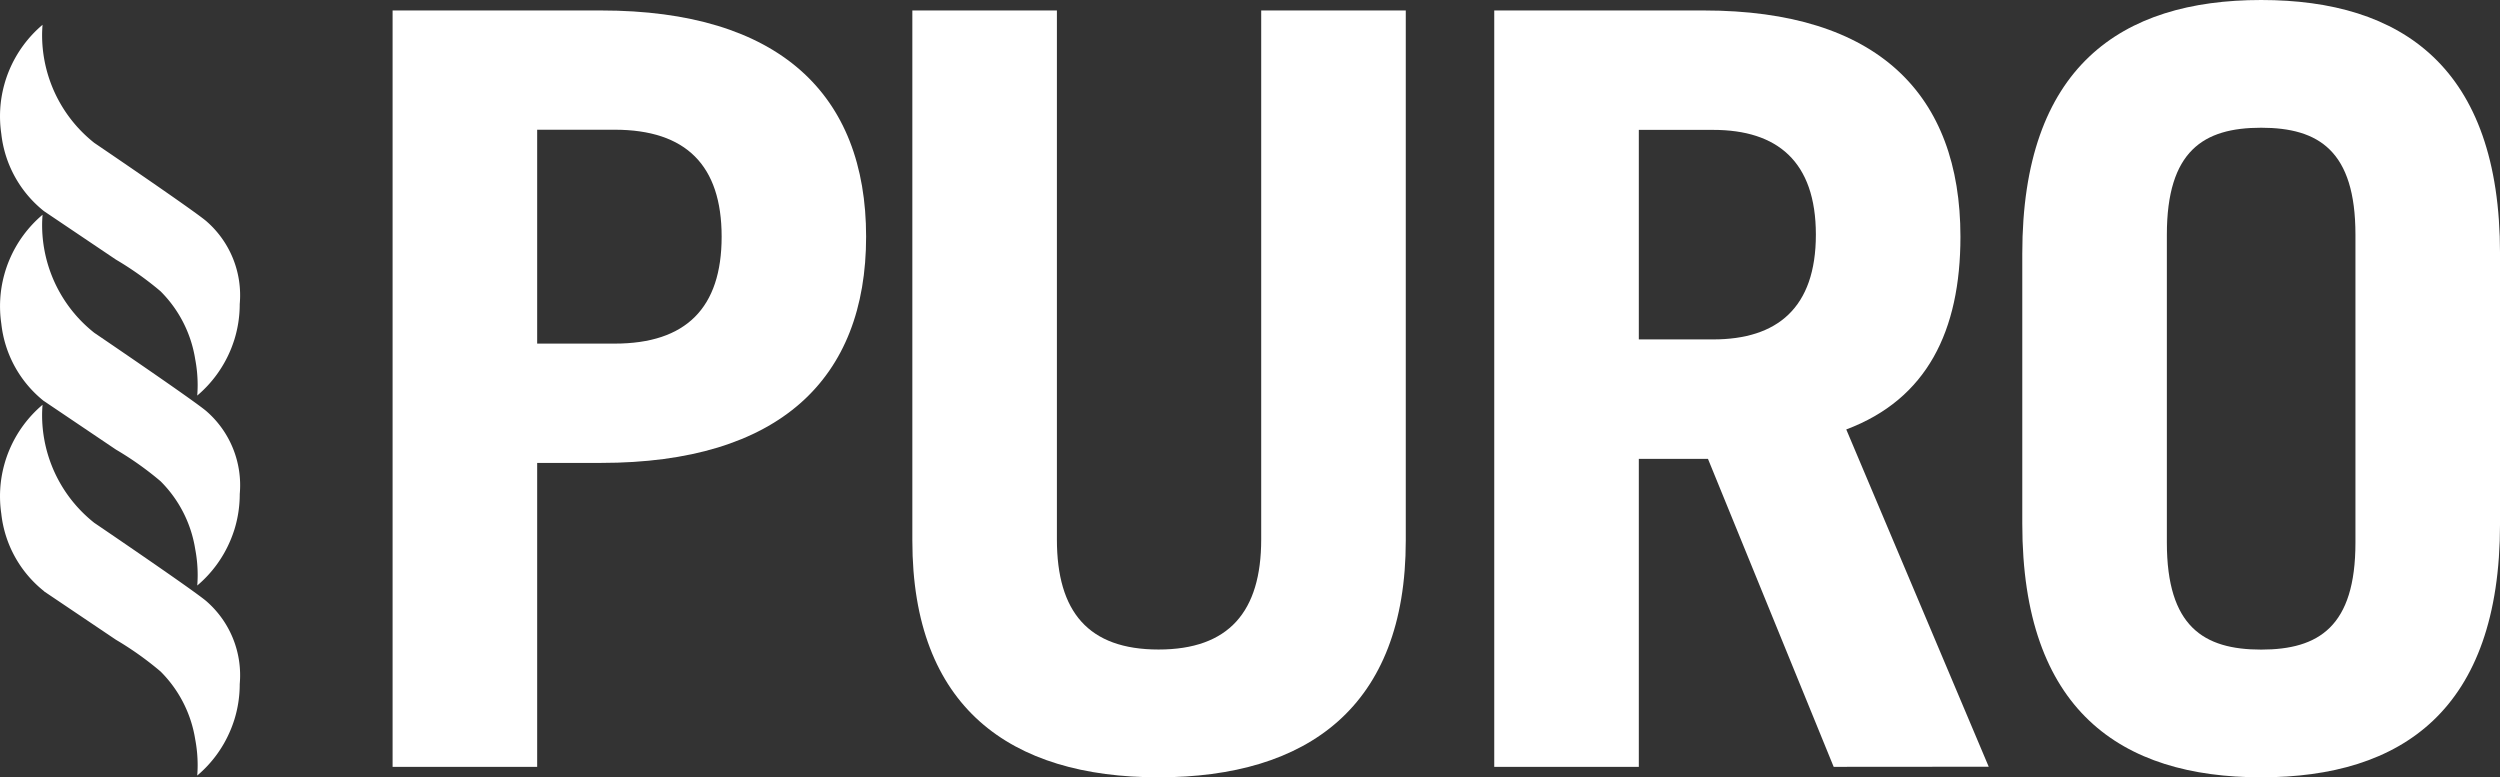
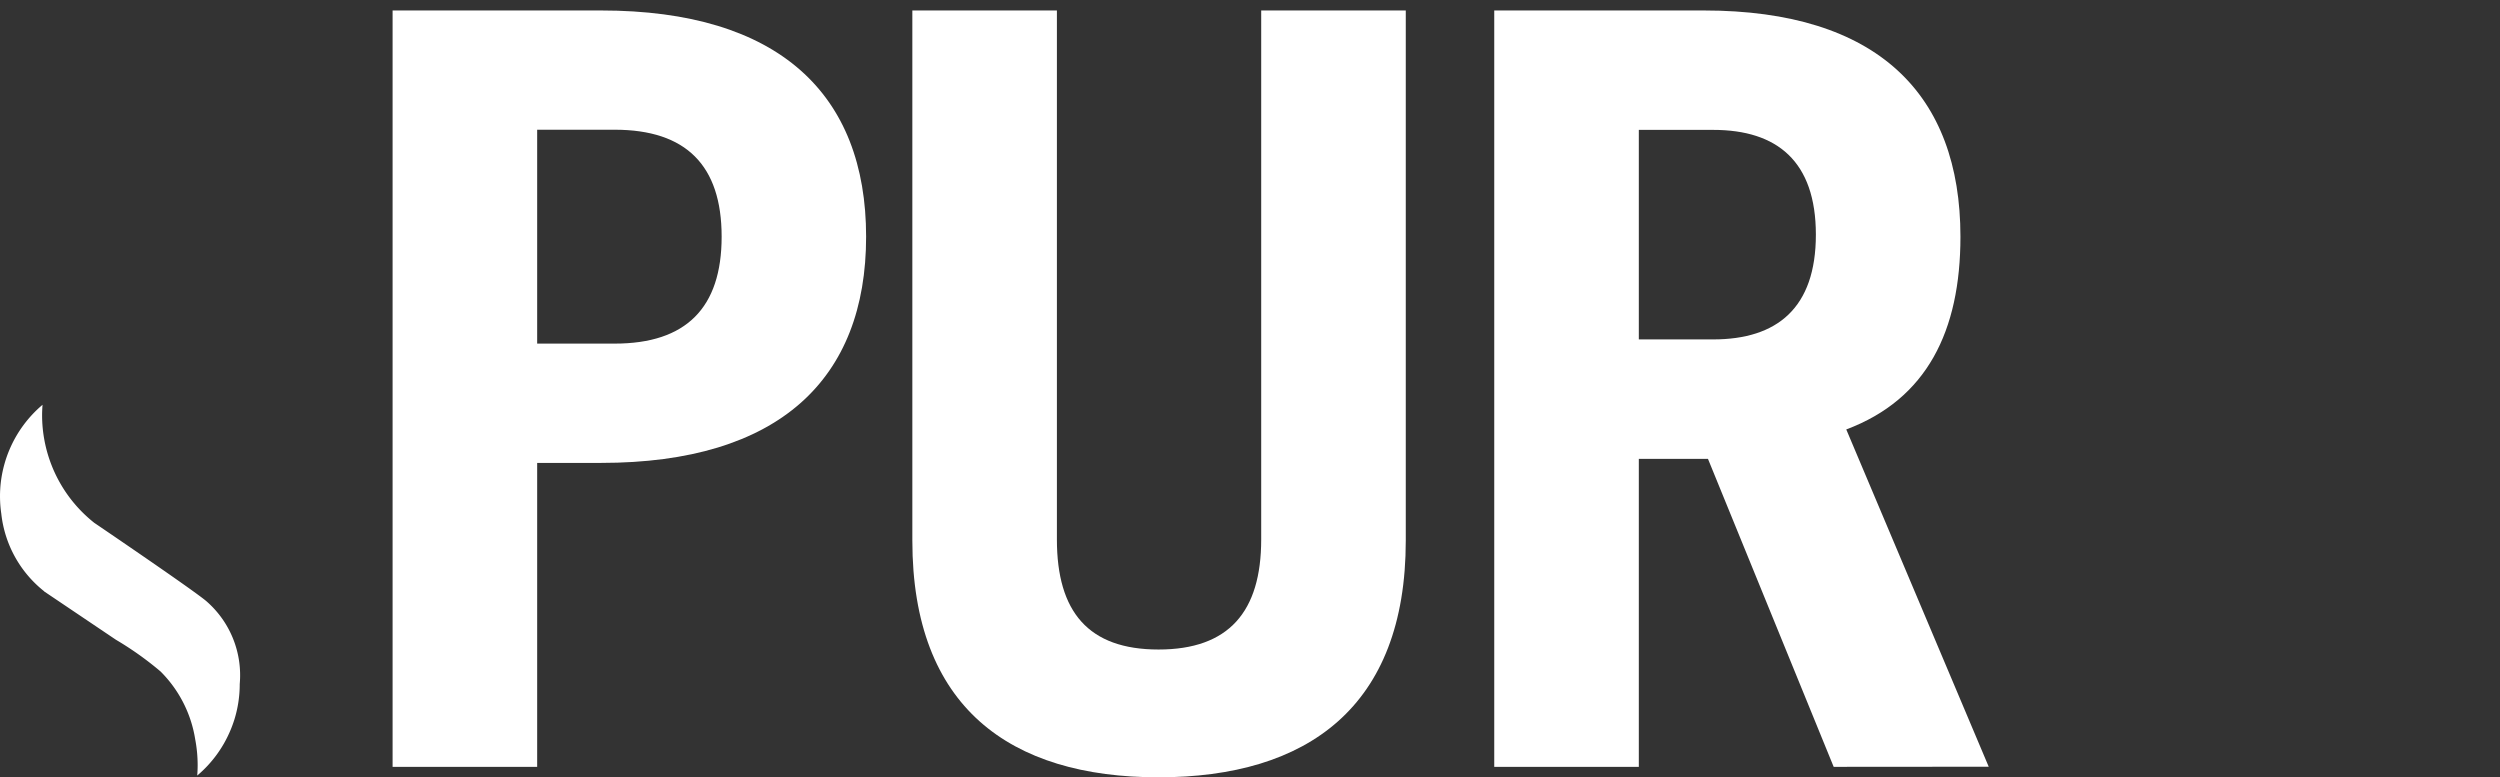
<svg xmlns="http://www.w3.org/2000/svg" width="121.563" height="37.798" viewBox="0 0 121.563 37.798">
  <rect x="0" y="0" width="121.563" height="37.798" fill="#333333" stroke="none" />
  <g id="Group_3648" data-name="Group 3648" transform="translate(-379.536 -269.012)">
    <path id="Path_8088" data-name="Path 8088" d="M417.722,306.81V270.031h10.137c8.66,0,12.888,4.075,12.888,11s-4.228,11-12.888,11h-3.107V306.81Zm7.03-20.58h3.77q5.2,0,5.2-5.2t-5.2-5.2h-3.77Z" transform="translate(-19.096 -0.51)" fill="#fff" />
    <path id="Path_8089" data-name="Path 8089" d="M475.3,270.031v25.725c0,3.515,1.528,5.349,4.942,5.349s4.992-1.834,4.992-5.349V270.031h7.03v25.776c0,8.1-4.789,11.512-12.021,11.512s-11.972-3.413-11.972-11.512V270.031Z" transform="translate(-44.372 -0.51)" fill="#fff" />
    <path id="Path_8090" data-name="Path 8090" d="M541.381,306.81l-6.113-14.976h-3.362V306.81h-7.03V270.031h10.188c8.456,0,12.481,4.075,12.481,11,0,4.585-1.63,7.9-5.552,9.373l6.927,16.4Zm-9.475-20.784h3.617c3.107,0,4.992-1.528,4.992-5.094s-1.885-5.094-4.992-5.094h-3.617Z" transform="translate(-72.682 -0.51)" fill="#fff" />
-     <path id="Path_8091" data-name="Path 8091" d="M576.236,281.34c0-9.068,4.789-12.328,11.615-12.328s11.615,3.26,11.615,12.328v13.142c0,9.068-4.789,12.327-11.615,12.327s-11.615-3.26-11.615-12.327Zm7.03,14.059c0,4.075,1.783,5.2,4.585,5.2s4.585-1.121,4.585-5.2V280.423c0-4.075-1.783-5.2-4.585-5.2s-4.585,1.121-4.585,5.2Z" transform="translate(-98.366 0)" fill="#fff" />
    <g id="Group_3647" data-name="Group 3647" transform="translate(379.536 270.219)">
      <path id="Path_8092" data-name="Path 8092" d="M381.678,317.45a5.581,5.581,0,0,1-2.079-3.767,5.8,5.8,0,0,1,.139-2.364,5.7,5.7,0,0,1,.251-.733,5.835,5.835,0,0,1,1.615-2.2c-.012.166-.021.334-.021.506a6.681,6.681,0,0,0,1.806,4.562,6.852,6.852,0,0,0,.728.67c-.053.014.052-.012,0,0,0,0,5,3.391,5.484,3.839a4.766,4.766,0,0,1,1.592,4,5.816,5.816,0,0,1-.258,1.722c-.058.18-.121.358-.194.529a5.816,5.816,0,0,1-1.614,2.2c.012-.166.02-.335.02-.5a6.74,6.74,0,0,0-.119-1.26,5.972,5.972,0,0,0-1.685-3.3,15.633,15.633,0,0,0-2.169-1.542l-3.494-2.353Z" transform="translate(-379.536 -289.91)" fill="#fff" />
-       <path id="Path_8093" data-name="Path 8093" d="M381.678,298.969A5.577,5.577,0,0,1,379.6,295.2a5.8,5.8,0,0,1,.139-2.365,5.658,5.658,0,0,1,.251-.732,5.833,5.833,0,0,1,1.615-2.2c-.012.168-.021.335-.021.507a6.686,6.686,0,0,0,1.806,4.563,6.884,6.884,0,0,0,.728.669c-.053.014.052-.01,0,0,0,0,5,3.393,5.484,3.839a4.768,4.768,0,0,1,1.592,4,5.826,5.826,0,0,1-.258,1.723c-.058.18-.121.356-.194.528a5.823,5.823,0,0,1-1.614,2.2c.012-.168.02-.336.02-.507a6.734,6.734,0,0,0-.119-1.258,5.976,5.976,0,0,0-1.685-3.305,15.471,15.471,0,0,0-2.169-1.539l-3.494-2.356Z" transform="translate(-379.536 -280.668)" fill="#fff" />
-       <path id="Path_8094" data-name="Path 8094" d="M381.678,280.489a5.586,5.586,0,0,1-2.079-3.766,5.8,5.8,0,0,1,.139-2.365,5.652,5.652,0,0,1,.251-.733,5.852,5.852,0,0,1,1.615-2.2c-.012.167-.021.336-.021.506a6.689,6.689,0,0,0,1.806,4.563,6.956,6.956,0,0,0,.728.67c-.053.013.052-.011,0,0,0,0,5,3.391,5.484,3.838a4.767,4.767,0,0,1,1.592,4,5.812,5.812,0,0,1-.258,1.721c-.058.18-.121.358-.194.531a5.856,5.856,0,0,1-1.614,2.2c.012-.167.02-.336.02-.507a6.749,6.749,0,0,0-.119-1.259,5.98,5.98,0,0,0-1.685-3.305,15.655,15.655,0,0,0-2.169-1.54l-3.494-2.353Z" transform="translate(-379.536 -271.426)" fill="#fff" />
    </g>
  </g>
</svg>